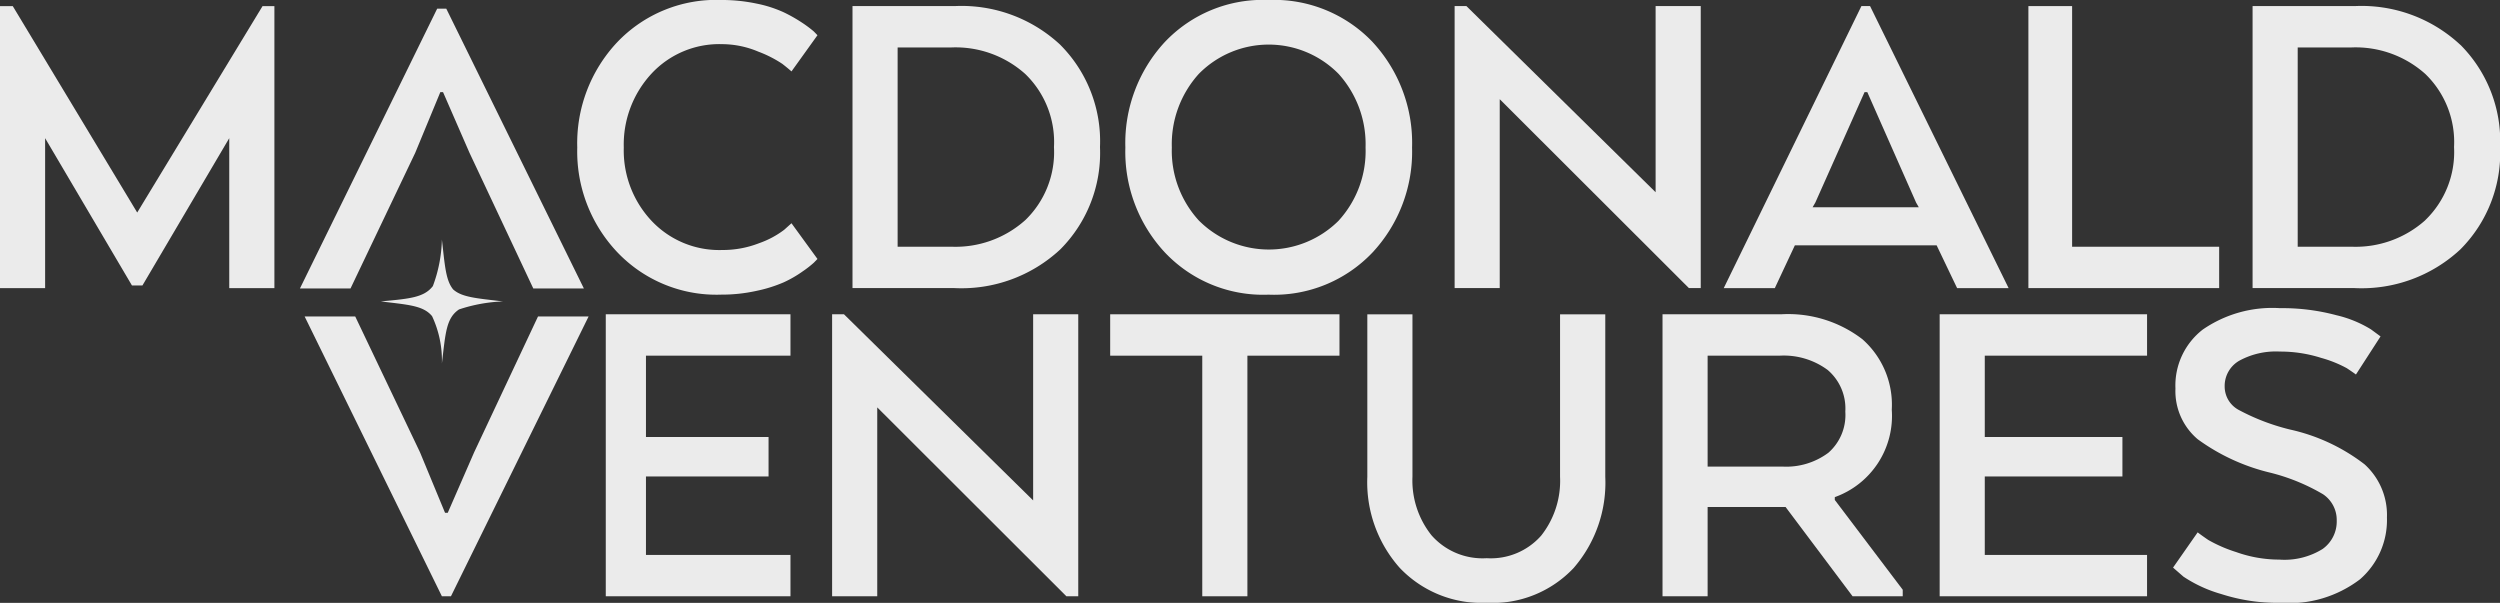
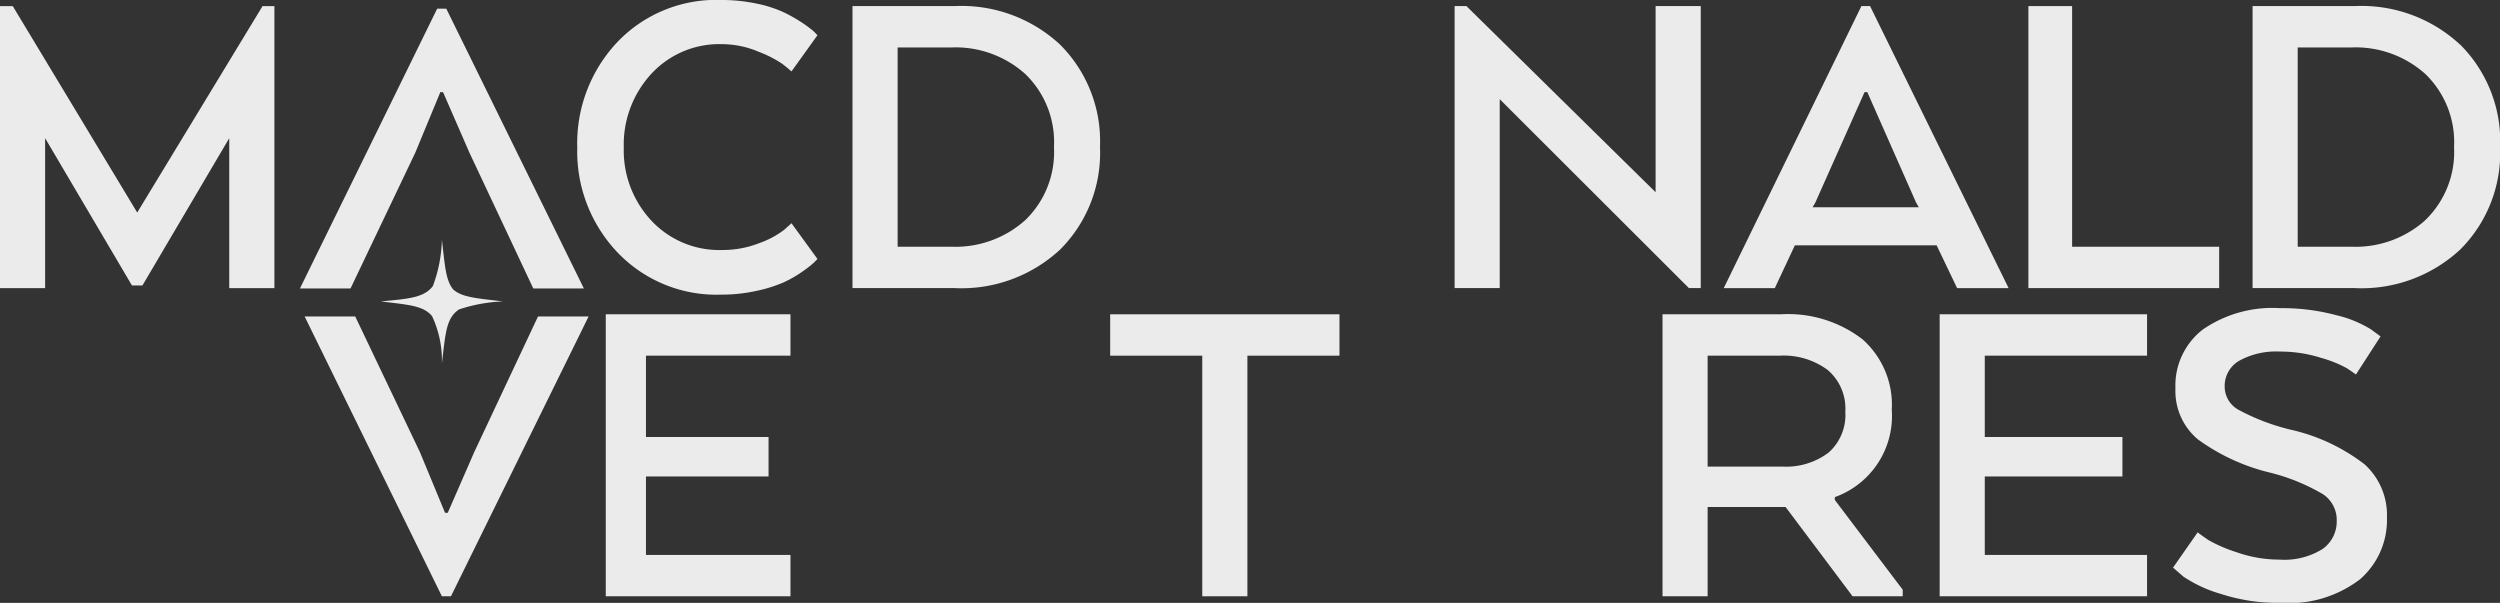
<svg xmlns="http://www.w3.org/2000/svg" width="158.81" height="38.298" viewBox="0 0 158.81 38.298">
  <rect x="0" y="0" width="158.81" height="38.298" fill="#333333" stroke="none" />
  <defs>
    <clipPath id="clip-path">
      <rect id="Rectangle_6539" data-name="Rectangle 6539" width="158.81" height="38.298" fill="none" />
    </clipPath>
  </defs>
  <g id="Group_9090" data-name="Group 9090" transform="translate(0 0)" opacity="0.9">
-     <path id="Path_15116" data-name="Path 15116" d="M16.678.293,8.716,13.406.811.293H0V18.207H2.866V8.682l5.516,9.357h.666l5.515-9.357v9.525h2.868V.293Z" transform="translate(0 0.095)" fill="#fff" />
+     <path id="Path_15116" data-name="Path 15116" d="M16.678.293,8.716,13.406.811.293H0V18.207H2.866V8.682l5.516,9.357h.666l5.515-9.357v9.525h2.868V.293" transform="translate(0 0.095)" fill="#fff" />
    <g id="Group_8973" data-name="Group 8973" transform="translate(0 -0.001)">
      <g id="Group_8972" data-name="Group 8972" clip-path="url(#clip-path)">
        <path id="Path_15117" data-name="Path 15117" d="M41.288,14.182l1.651,2.269-.231.238a6.494,6.494,0,0,1-.71.552,7.258,7.258,0,0,1-1.216.7,8.858,8.858,0,0,1-1.722.538,10.187,10.187,0,0,1-2.23.238,8.688,8.688,0,0,1-6.6-2.687A9.3,9.3,0,0,1,27.68,9.374a9.369,9.369,0,0,1,2.533-6.686A8.674,8.674,0,0,1,36.83,0a10.732,10.732,0,0,1,2.215.224,7.8,7.8,0,0,1,1.737.552,9.516,9.516,0,0,1,1.187.672A7.279,7.279,0,0,1,42.707,2l.232.238-1.651,2.3q-.2-.181-.579-.478a7.381,7.381,0,0,0-1.521-.776,5.955,5.955,0,0,0-2.3-.478,5.875,5.875,0,0,0-4.5,1.881,6.624,6.624,0,0,0-1.753,4.687,6.524,6.524,0,0,0,1.753,4.643,5.9,5.9,0,0,0,4.5,1.865,6.344,6.344,0,0,0,2.345-.433,5.8,5.8,0,0,0,1.592-.851Z" transform="translate(8.99 0)" fill="#fff" />
        <path id="Path_15118" data-name="Path 15118" d="M54.082,2.756A9.193,9.193,0,0,0,47.364.293H40.878V18.207h6.486a9.2,9.2,0,0,0,6.718-2.463A8.674,8.674,0,0,0,56.6,9.25a8.674,8.674,0,0,0-2.52-6.494m-2.23,11.136a6.635,6.635,0,0,1-4.691,1.686H43.745V2.92h3.417a6.635,6.635,0,0,1,4.691,1.686A6.012,6.012,0,0,1,53.677,9.25,6.011,6.011,0,0,1,51.852,13.892Z" transform="translate(13.276 0.095)" fill="#fff" />
-         <path id="Path_15119" data-name="Path 15119" d="M69.669,2.672A8.649,8.649,0,0,0,63.053,0a8.569,8.569,0,0,0-6.6,2.688,9.456,9.456,0,0,0-2.491,6.687,9.388,9.388,0,0,0,2.505,6.657,8.582,8.582,0,0,0,6.587,2.687,8.618,8.618,0,0,0,6.616-2.687,9.388,9.388,0,0,0,2.505-6.657,9.419,9.419,0,0,0-2.505-6.7M67.512,14.017A6.28,6.28,0,0,1,58.623,14a6.563,6.563,0,0,1-1.709-4.629A6.655,6.655,0,0,1,58.623,4.7a6.225,6.225,0,0,1,8.889,0,6.659,6.659,0,0,1,1.709,4.672,6.548,6.548,0,0,1-1.709,4.643" transform="translate(17.525 0)" fill="#fff" />
        <path id="Path_15120" data-name="Path 15120" d="M85.385.293V18.207h-.752l-12.017-12v12H69.75V.293H70.5L82.518,12.117V.293Z" transform="translate(22.653 0.095)" fill="#fff" />
        <path id="Path_15121" data-name="Path 15121" d="M91.95.293H91.4L82.655,18.208H85.9l1.273-2.717h9.006l1.3,2.717h3.272ZM88.3,13.072l.174-.3L91.6,5.758h.174l3.1,7.016.172.3Z" transform="translate(26.844 0.095)" fill="#fff" />
        <path id="Path_15122" data-name="Path 15122" d="M109.381,18.207H97.263V.293h2.777V15.58h9.341Z" transform="translate(31.589 0.095)" fill="#fff" />
        <path id="Path_15123" data-name="Path 15123" d="M121.213,2.756A9.193,9.193,0,0,0,114.5.293h-6.486V18.207H114.5a9.2,9.2,0,0,0,6.718-2.463,8.674,8.674,0,0,0,2.52-6.494,8.674,8.674,0,0,0-2.52-6.494m-2.23,11.136a6.635,6.635,0,0,1-4.691,1.686h-3.417V2.92h3.417a6.638,6.638,0,0,1,4.691,1.686,6.012,6.012,0,0,1,1.824,4.643A6.011,6.011,0,0,1,118.983,13.892Z" transform="translate(35.079 0.095)" fill="#fff" />
        <path id="Path_15124" data-name="Path 15124" d="M39.388,22.864v2.508H31.6v4.986H40.78v2.627H29.047V15.071H40.78V17.7H31.6v5.165Z" transform="translate(9.434 4.895)" fill="#fff" />
-         <path id="Path_15125" data-name="Path 15125" d="M55.536,15.071V32.985h-.752l-12.017-12v12H39.9V15.071h.754L52.67,26.894V15.071Z" transform="translate(12.959 4.895)" fill="#fff" />
        <path id="Path_15126" data-name="Path 15126" d="M53.234,17.7V15.071H67.8V17.7H61.951V32.984H59.084V17.7Z" transform="translate(17.289 4.895)" fill="#fff" />
-         <path id="Path_15127" data-name="Path 15127" d="M73.151,33.4a7.17,7.17,0,0,1-5.531-2.224A8.18,8.18,0,0,1,65.564,25.4V15.072h2.867V25.4a5.584,5.584,0,0,0,1.216,3.717,4.318,4.318,0,0,0,3.5,1.448,4.26,4.26,0,0,0,3.46-1.433,5.61,5.61,0,0,0,1.2-3.732V15.072H80.68V25.4a8.267,8.267,0,0,1-2.014,5.792,7.084,7.084,0,0,1-5.515,2.21" transform="translate(21.294 4.895)" fill="#fff" />
        <path id="Path_15128" data-name="Path 15128" d="M90.663,26.864v-.179a5.477,5.477,0,0,0,3.619-5.553,5.545,5.545,0,0,0-1.868-4.478,7.743,7.743,0,0,0-5.168-1.583H79.719V32.985h2.865V27.312h4.952l4.257,5.673h3.185v-.417Zm-.405-3a4.471,4.471,0,0,1-2.924.881H82.584V17.7H87.16a4.684,4.684,0,0,1,3.054.911,3.214,3.214,0,0,1,1.117,2.642A3.19,3.19,0,0,1,90.258,23.864Z" transform="translate(25.891 4.895)" fill="#fff" />
        <path id="Path_15129" data-name="Path 15129" d="M104.618,22.864v2.508H95.874v4.986h10.308v2.627H93.008V15.071h13.175V17.7H95.874v5.165Z" transform="translate(30.207 4.895)" fill="#fff" />
        <path id="Path_15130" data-name="Path 15130" d="M104.2,31.258l1.563-2.239q.231.179.666.478a8.976,8.976,0,0,0,1.781.775,8.142,8.142,0,0,0,2.737.478,4.59,4.59,0,0,0,2.75-.672,2.142,2.142,0,0,0,.9-1.806,1.967,1.967,0,0,0-.869-1.673,12.6,12.6,0,0,0-3.358-1.372,12.913,12.913,0,0,1-4.6-2.12,4,4,0,0,1-1.418-3.225,4.492,4.492,0,0,1,1.737-3.746,7.773,7.773,0,0,1,4.894-1.359,13.3,13.3,0,0,1,3.59.448,7.417,7.417,0,0,1,2.2.9l.608.448-1.563,2.419c-.135-.1-.329-.234-.579-.4a7.683,7.683,0,0,0-1.636-.657,8.541,8.541,0,0,0-2.62-.4,4.842,4.842,0,0,0-2.578.582,1.849,1.849,0,0,0-.926,1.657,1.686,1.686,0,0,0,.884,1.463,13.789,13.789,0,0,0,3.285,1.255,11.976,11.976,0,0,1,4.72,2.208,4.334,4.334,0,0,1,1.419,3.374,4.989,4.989,0,0,1-1.708,3.925A7.453,7.453,0,0,1,111,33.5a11.743,11.743,0,0,1-3.75-.566,8.547,8.547,0,0,1-2.389-1.1Z" transform="translate(33.841 4.799)" fill="#fff" />
        <path id="Path_15131" data-name="Path 15131" d="M23.6,32.441h.172l1.68-3.851,4.054-8.622H32.72L23.975,37.744H23.4L14.68,19.968h3.214l4.112,8.622ZM21.707,9.571l-4.112,8.62H14.382L23.1.417h.579L32.42,18.192H29.206l-.89-1.894L25.152,9.571,23.473,5.72H23.3Z" transform="translate(4.671 0.135)" fill="#fff" />
        <path id="Path_15132" data-name="Path 15132" d="M22.141,11.482a9.026,9.026,0,0,1-.574,2.962c-.559.738-1.526.808-3.305.975,1.75.215,2.7.261,3.255.938a6.659,6.659,0,0,1,.624,3c.228-1.914.264-2.88,1.09-3.43a9.963,9.963,0,0,1,2.787-.507c-1.64-.2-2.593-.252-3.16-.76-.48-.58-.531-1.543-.718-3.177" transform="translate(5.931 3.729)" fill="#fff" />
      </g>
    </g>
  </g>
</svg>